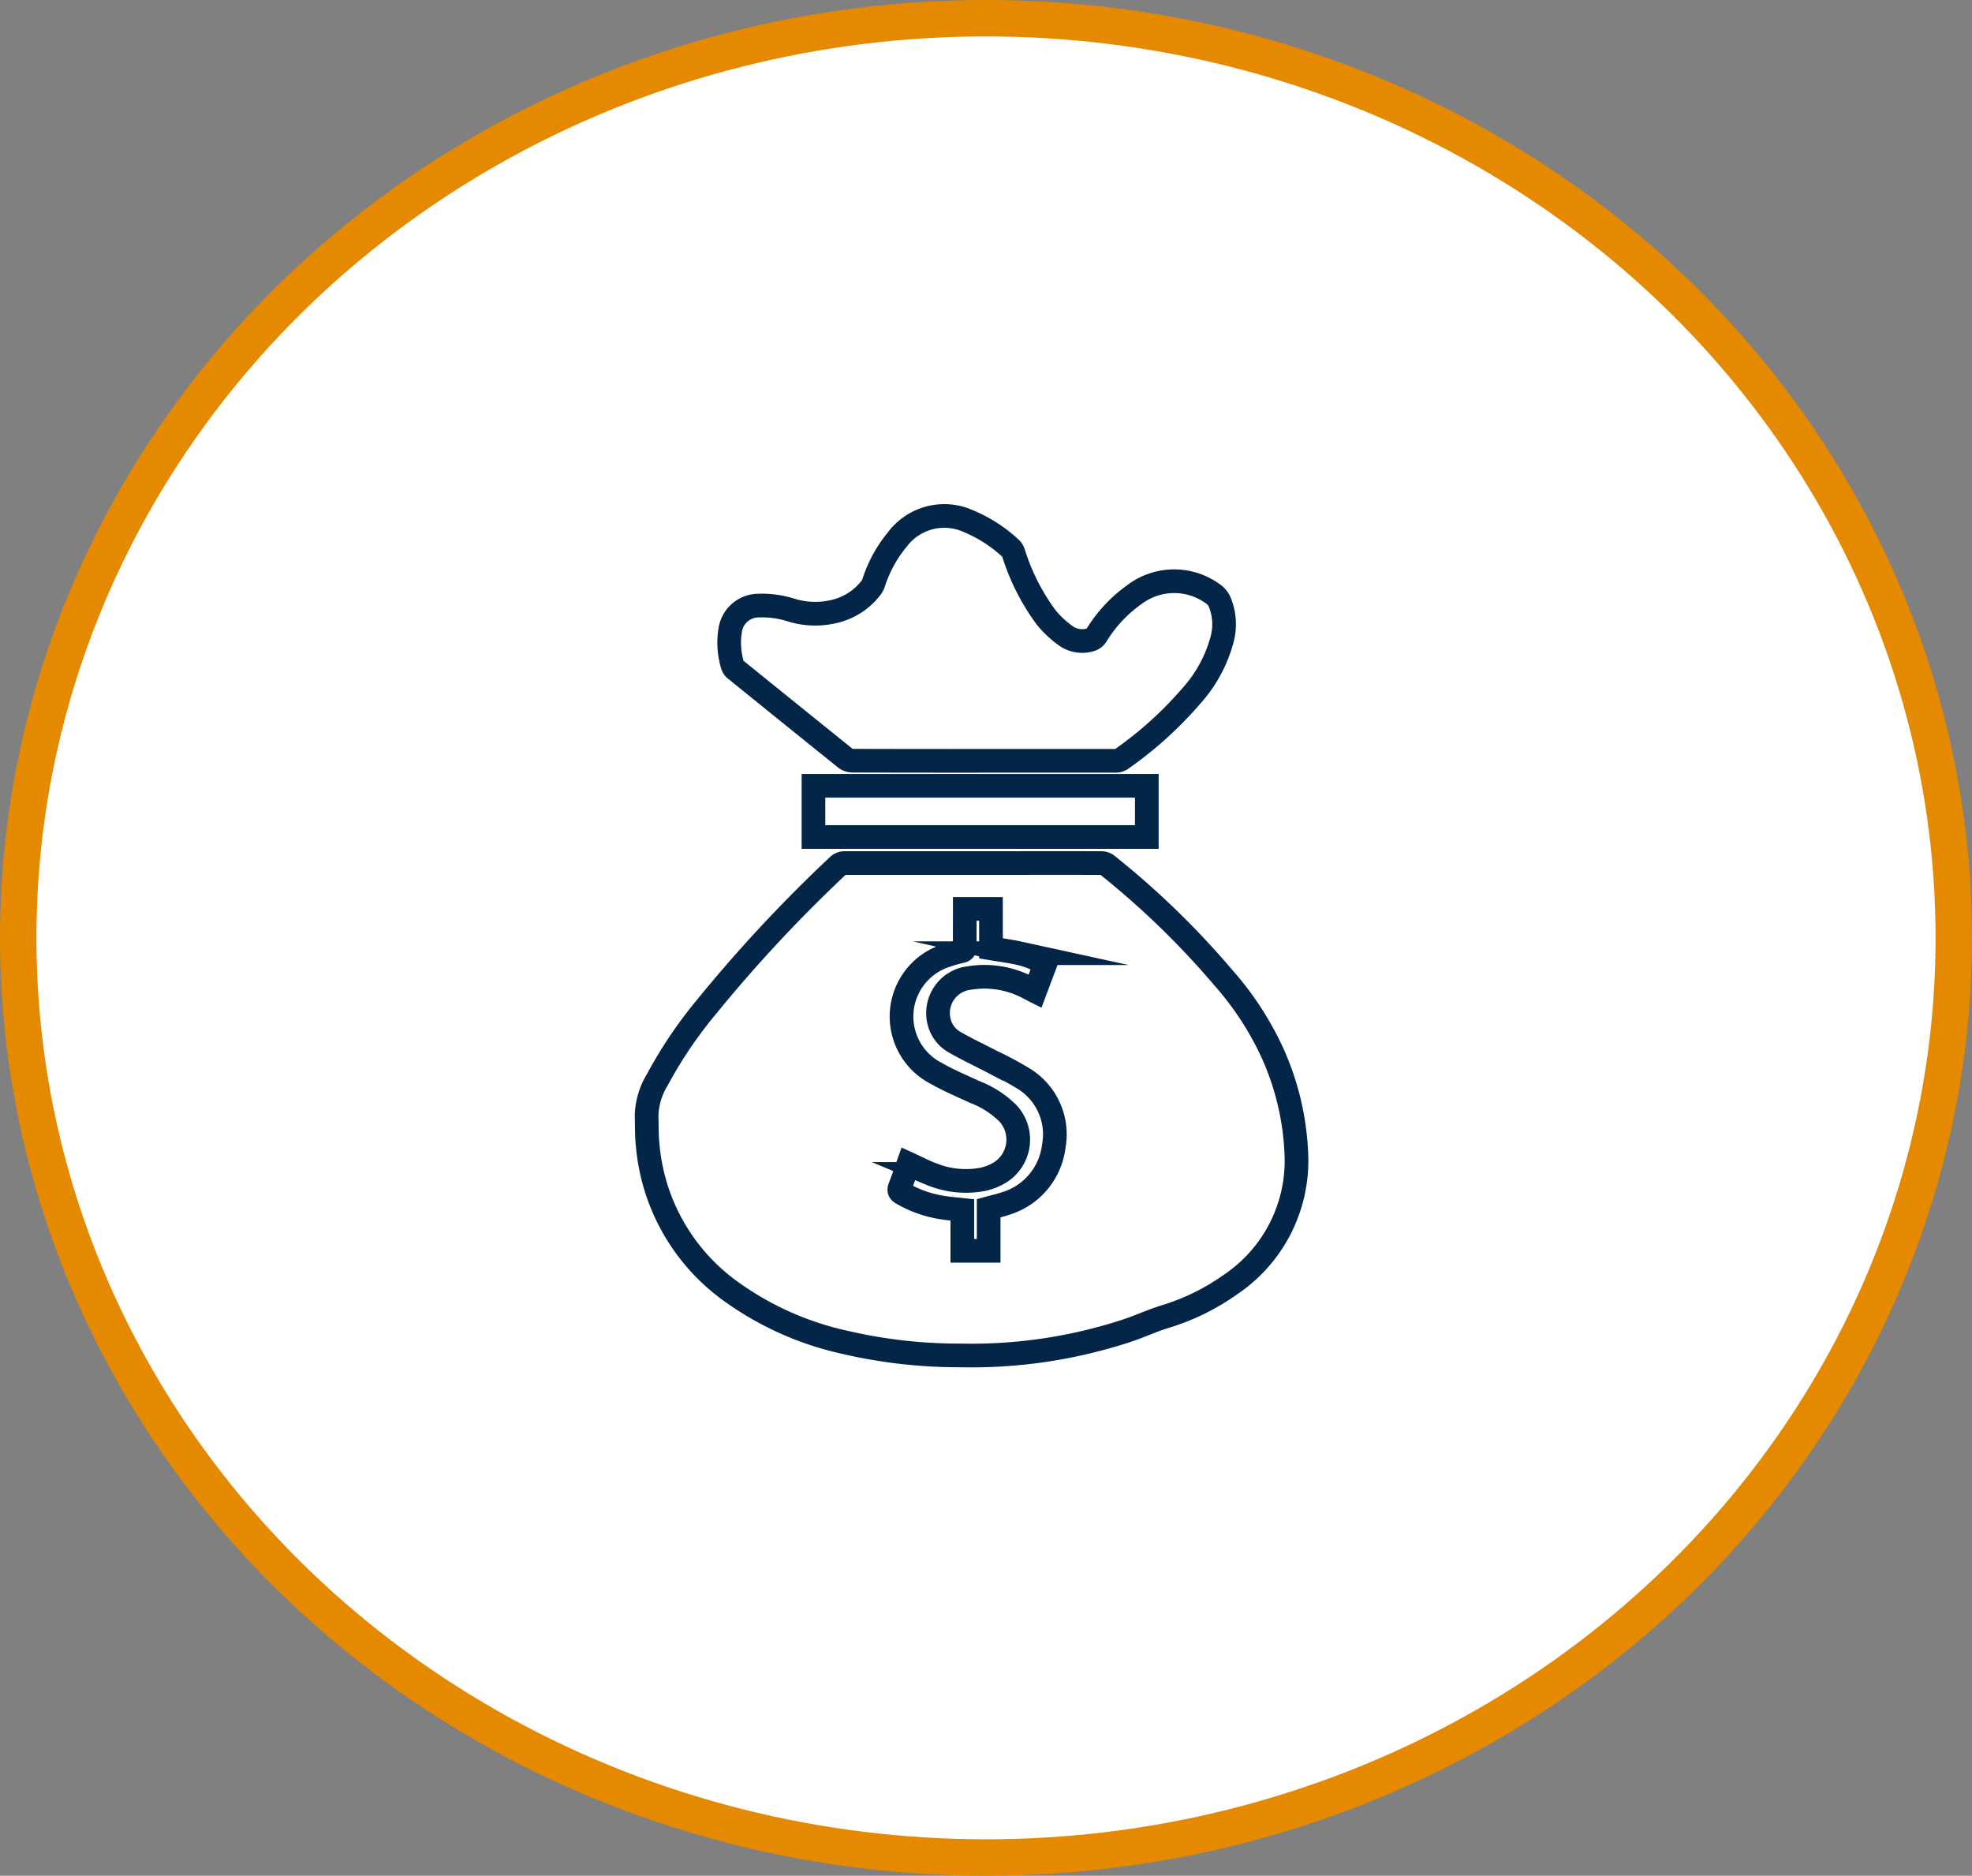
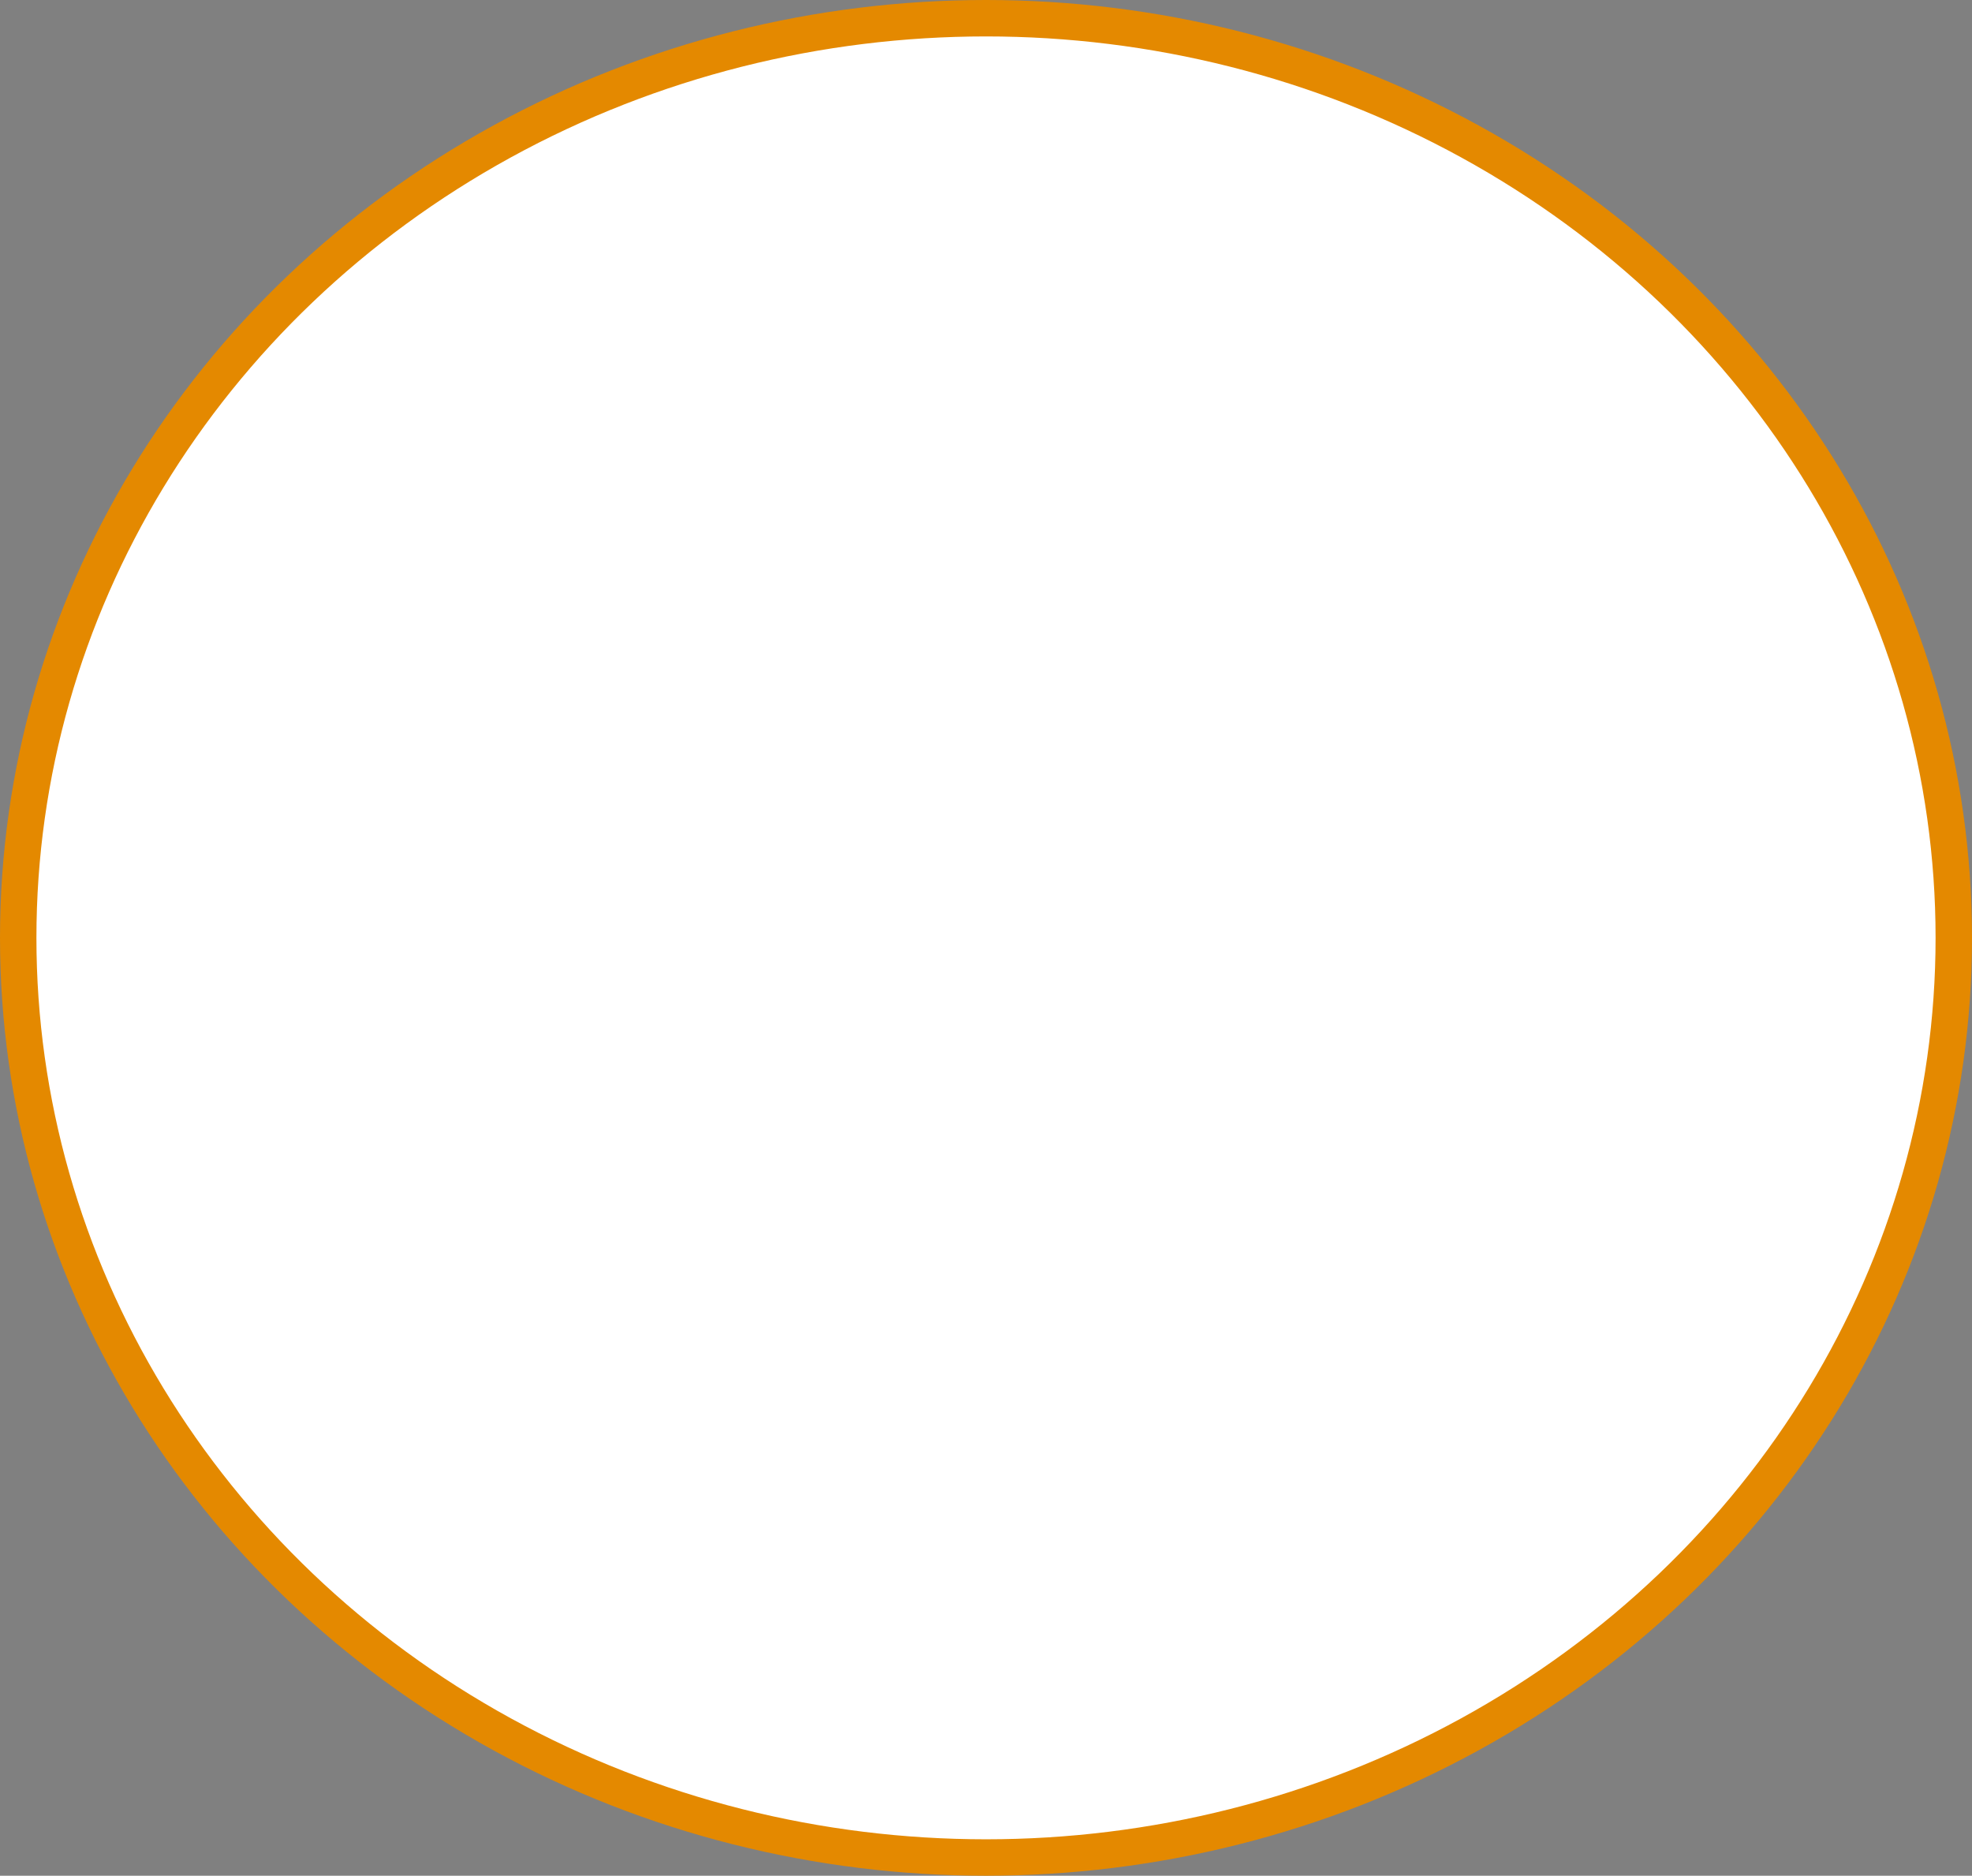
<svg xmlns="http://www.w3.org/2000/svg" viewBox="0 0 108.3 103">
  <rect x="0" y="0" width="108.3" height="103" fill="#808080" stroke="none" />
  <defs>
    <style>
      .cls-1 {
        fill: #fff;
        stroke: #e48900;
        stroke-width: 2px;
      }

      .cls-1, .cls-2 {
        stroke-miterlimit: 10;
      }

      .cls-2 {
        fill: none;
        stroke: #022548;
        stroke-width: 1.3px;
      }
    </style>
  </defs>
  <g id="Group_833" data-name="Group 833" transform="translate(-643 -1167)">
    <ellipse id="Ellipse_234" data-name="Ellipse 234" class="cls-1" cx="53.15" cy="50.5" rx="53.15" ry="50.5" transform="translate(644 1168)" />
    <g id="Group_726" data-name="Group 726" transform="translate(678.003 1194.854)">
-       <path id="Path_694" data-name="Path 694" class="cls-2" d="M5,79.915A16.846,16.846,0,0,0,11.345,82.8a27.714,27.714,0,0,0,6.437.731,27.317,27.317,0,0,0,9.178-1.384c.67-.228,1.316-.527,1.993-.738a12.405,12.405,0,0,0,3.639-1.782A8.194,8.194,0,0,0,36.2,72.764a14.872,14.872,0,0,0-1.4-6.012A16.8,16.8,0,0,0,32.191,62.8a45.944,45.944,0,0,0-6.41-6.213.554.554,0,0,0-.333-.092c-2.34-.007-4.679,0-7.019,0s-4.7,0-7.043,0a.524.524,0,0,0-.326.109,79.582,79.582,0,0,0-7.22,7.736A24.181,24.181,0,0,0,1.092,68.4a3.988,3.988,0,0,0-.585,1.949c.017.565,0,1.129.065,1.69A11.048,11.048,0,0,0,5,79.915ZM14.416,74.3c.17-.432.316-.871.469-1.3.425.194.823.408,1.241.565a4.991,4.991,0,0,0,2.826.3,3.07,3.07,0,0,0,.891-.337,2.125,2.125,0,0,0,.5-3.3,5.292,5.292,0,0,0-1.813-1.163c-.7-.323-1.421-.629-2.095-1.01a3.512,3.512,0,0,1,.534-6.485,6,6,0,0,1,.813-.231c.146-.034.2-.088.2-.241-.007-.609,0-1.221,0-1.83v-.255h1.438v2.166c.531.088,1.041.156,1.54.265a4.778,4.778,0,0,1,1.445.588c-.19.5-.374.99-.565,1.5-.136-.068-.255-.133-.374-.194a5.121,5.121,0,0,0-3.237-.531,1.936,1.936,0,0,0-1.639,2.465,1.775,1.775,0,0,0,.85,1.068c.653.374,1.336.694,2,1.041a18.665,18.665,0,0,1,1.748.935,3.592,3.592,0,0,1,1.68,3.737,3.757,3.757,0,0,1-2.68,3.146c-.286.1-.585.163-.894.248v2.34H17.847V75.539c-.337-.037-.653-.061-.966-.109a6.331,6.331,0,0,1-2.343-.8C14.392,74.546,14.351,74.468,14.416,74.3Z" transform="translate(0 -36.956)" />
-       <path id="Path_695" data-name="Path 695" class="cls-2" d="M14.194,8.915q3.01,2.438,6.033,4.87a.667.667,0,0,0,.388.133q3.6.01,7.2.007t7.226,0a.569.569,0,0,0,.32-.082,20.81,20.81,0,0,0,3.846-3.465A7.568,7.568,0,0,0,40.9,7.293a3.207,3.207,0,0,0-.112-2.064,1,1,0,0,0-.286-.4,3.612,3.612,0,0,0-4.373-.058A7.573,7.573,0,0,0,34,7.048a.56.56,0,0,1-.292.221,1.567,1.567,0,0,1-1.435-.248,5.642,5.642,0,0,1-1.024-.969,11.961,11.961,0,0,1-1.785-3.509.6.6,0,0,0-.136-.255A7.736,7.736,0,0,0,26.984.767a3.22,3.22,0,0,0-3.907,1,7.174,7.174,0,0,0-1.3,2.37.9.9,0,0,1-.129.262,3.577,3.577,0,0,1-1.741,1.241,4.464,4.464,0,0,1-2.636.014A5.286,5.286,0,0,0,15.445,5.4a1.58,1.58,0,0,0-1.554,1.384A4.181,4.181,0,0,0,14.034,8.7.439.439,0,0,0,14.194,8.915Z" transform="translate(-8.797 0)" />
-       <path id="Path_696" data-name="Path 696" class="cls-2" d="M27.46,46.842H45.766V44.03H27.46Z" transform="translate(-17.788 -28.735)" />
-     </g>
+       </g>
  </g>
</svg>